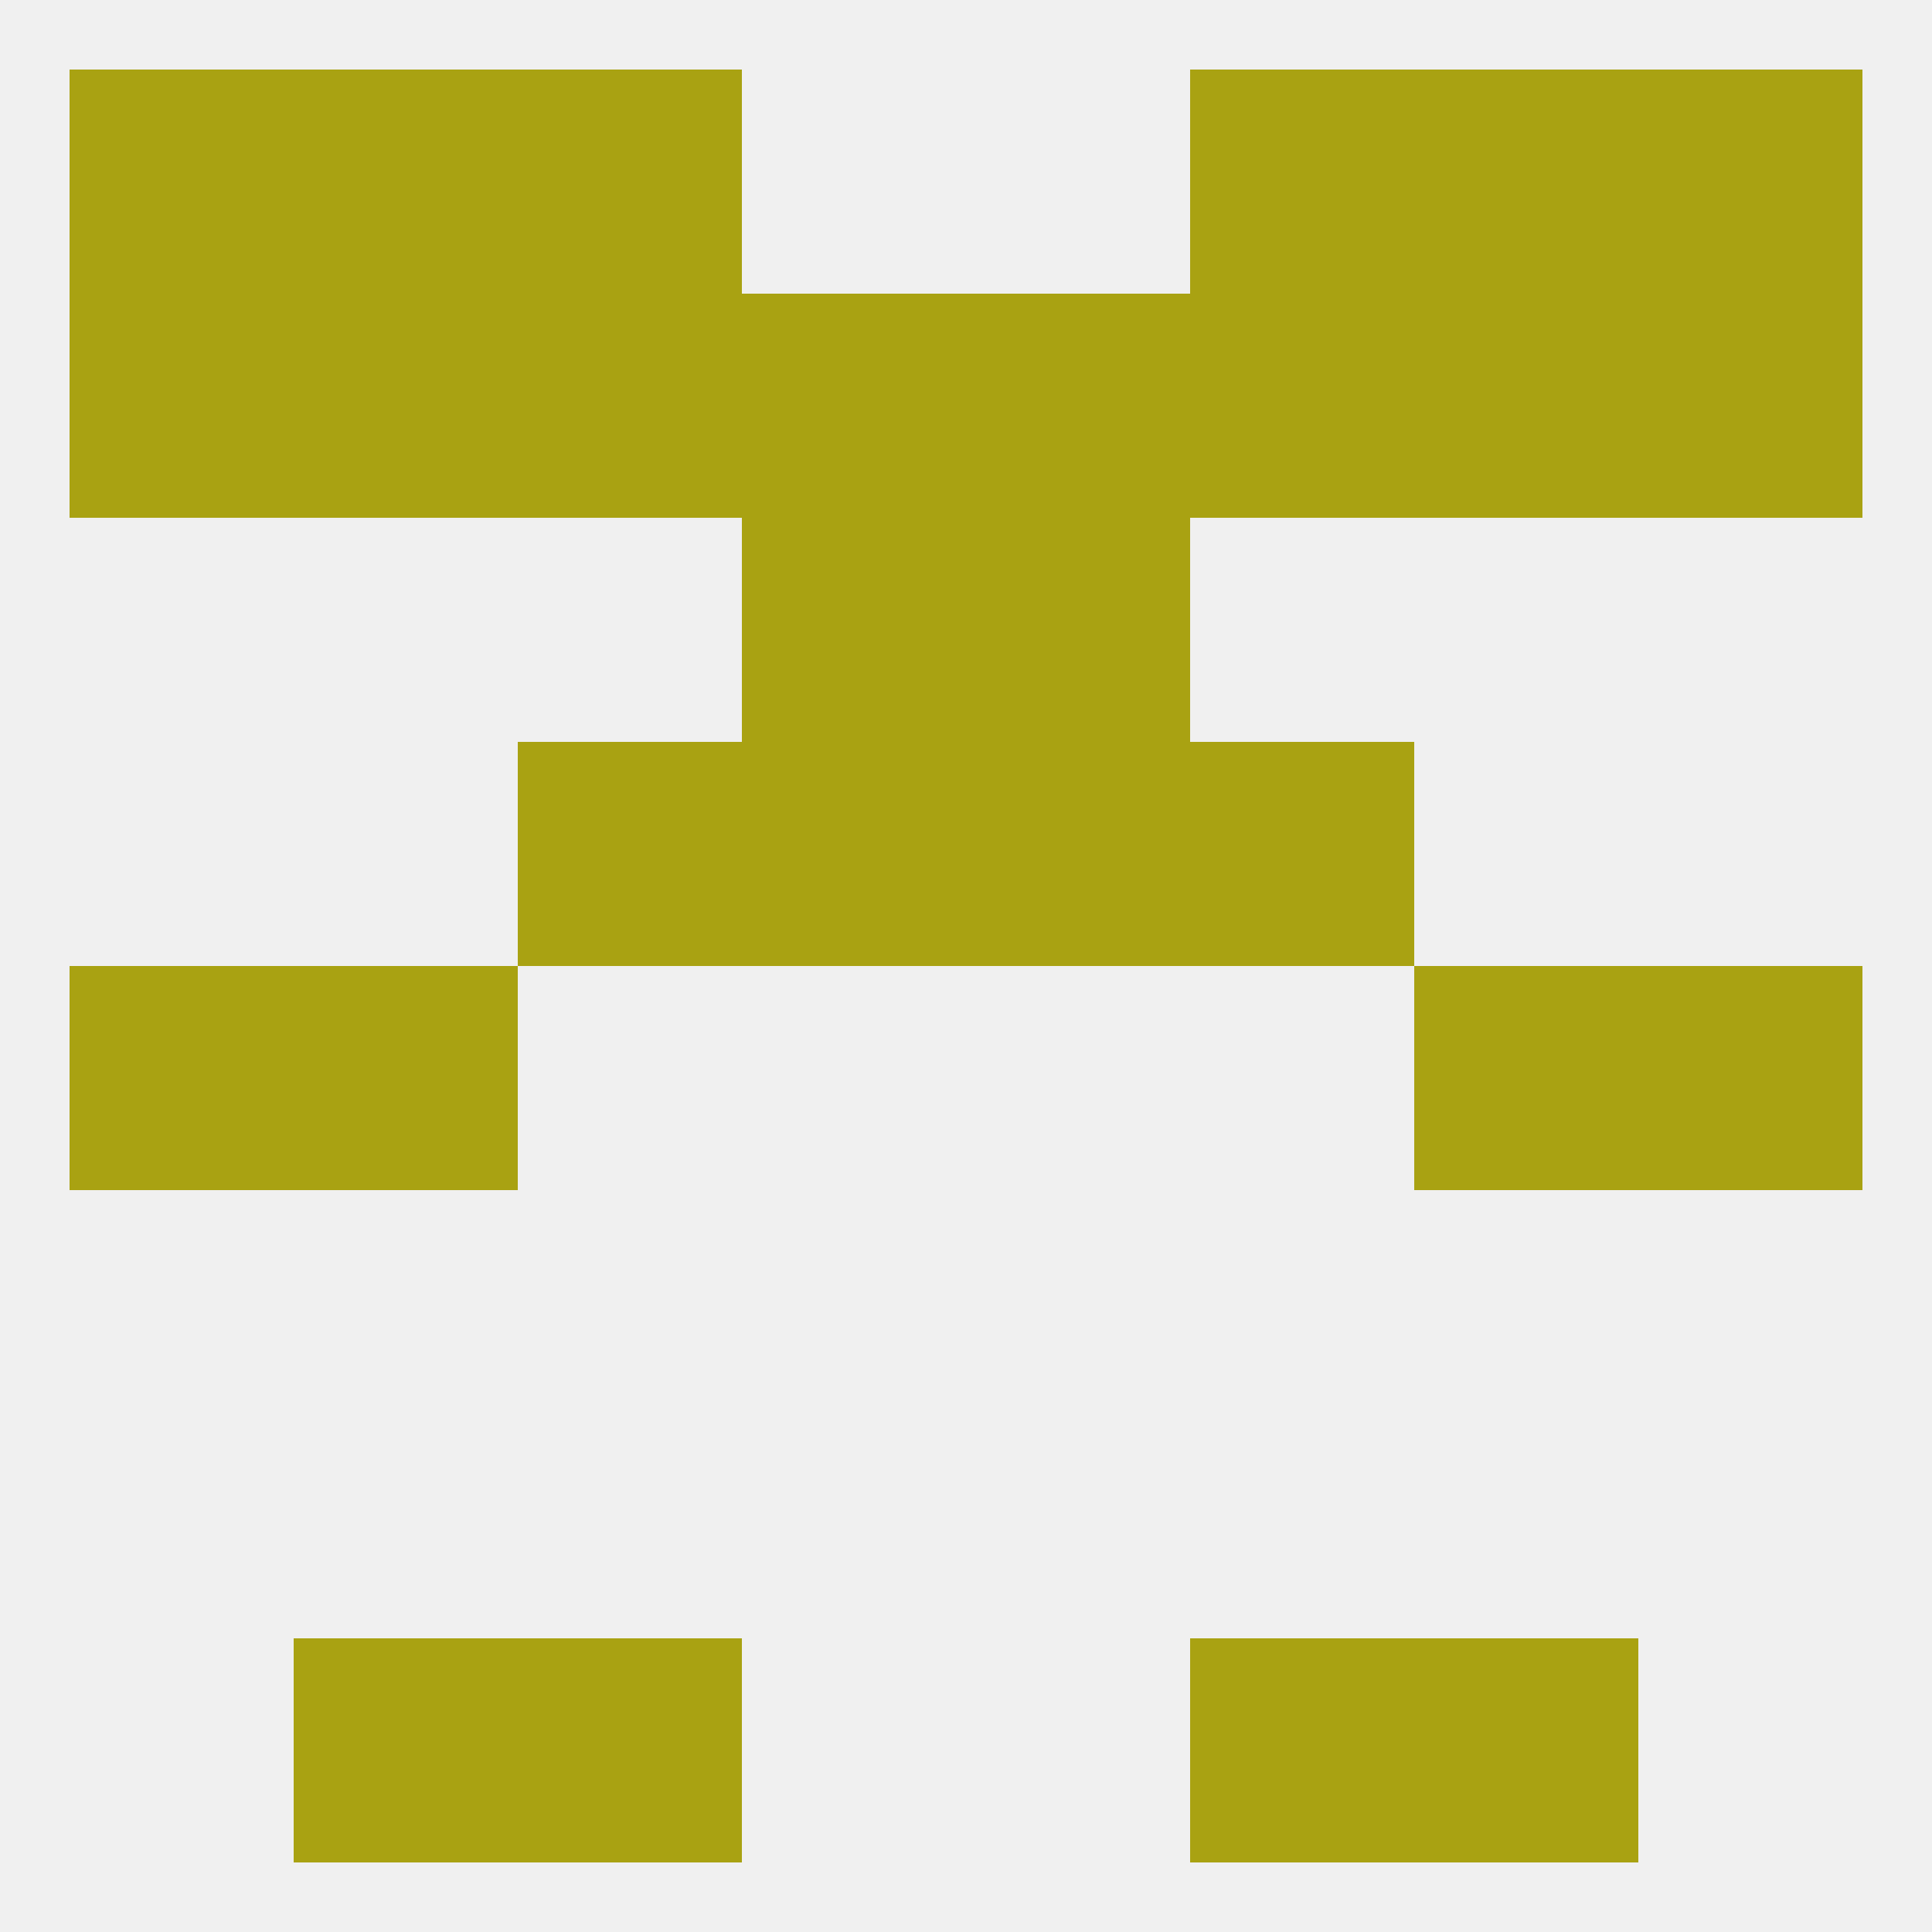
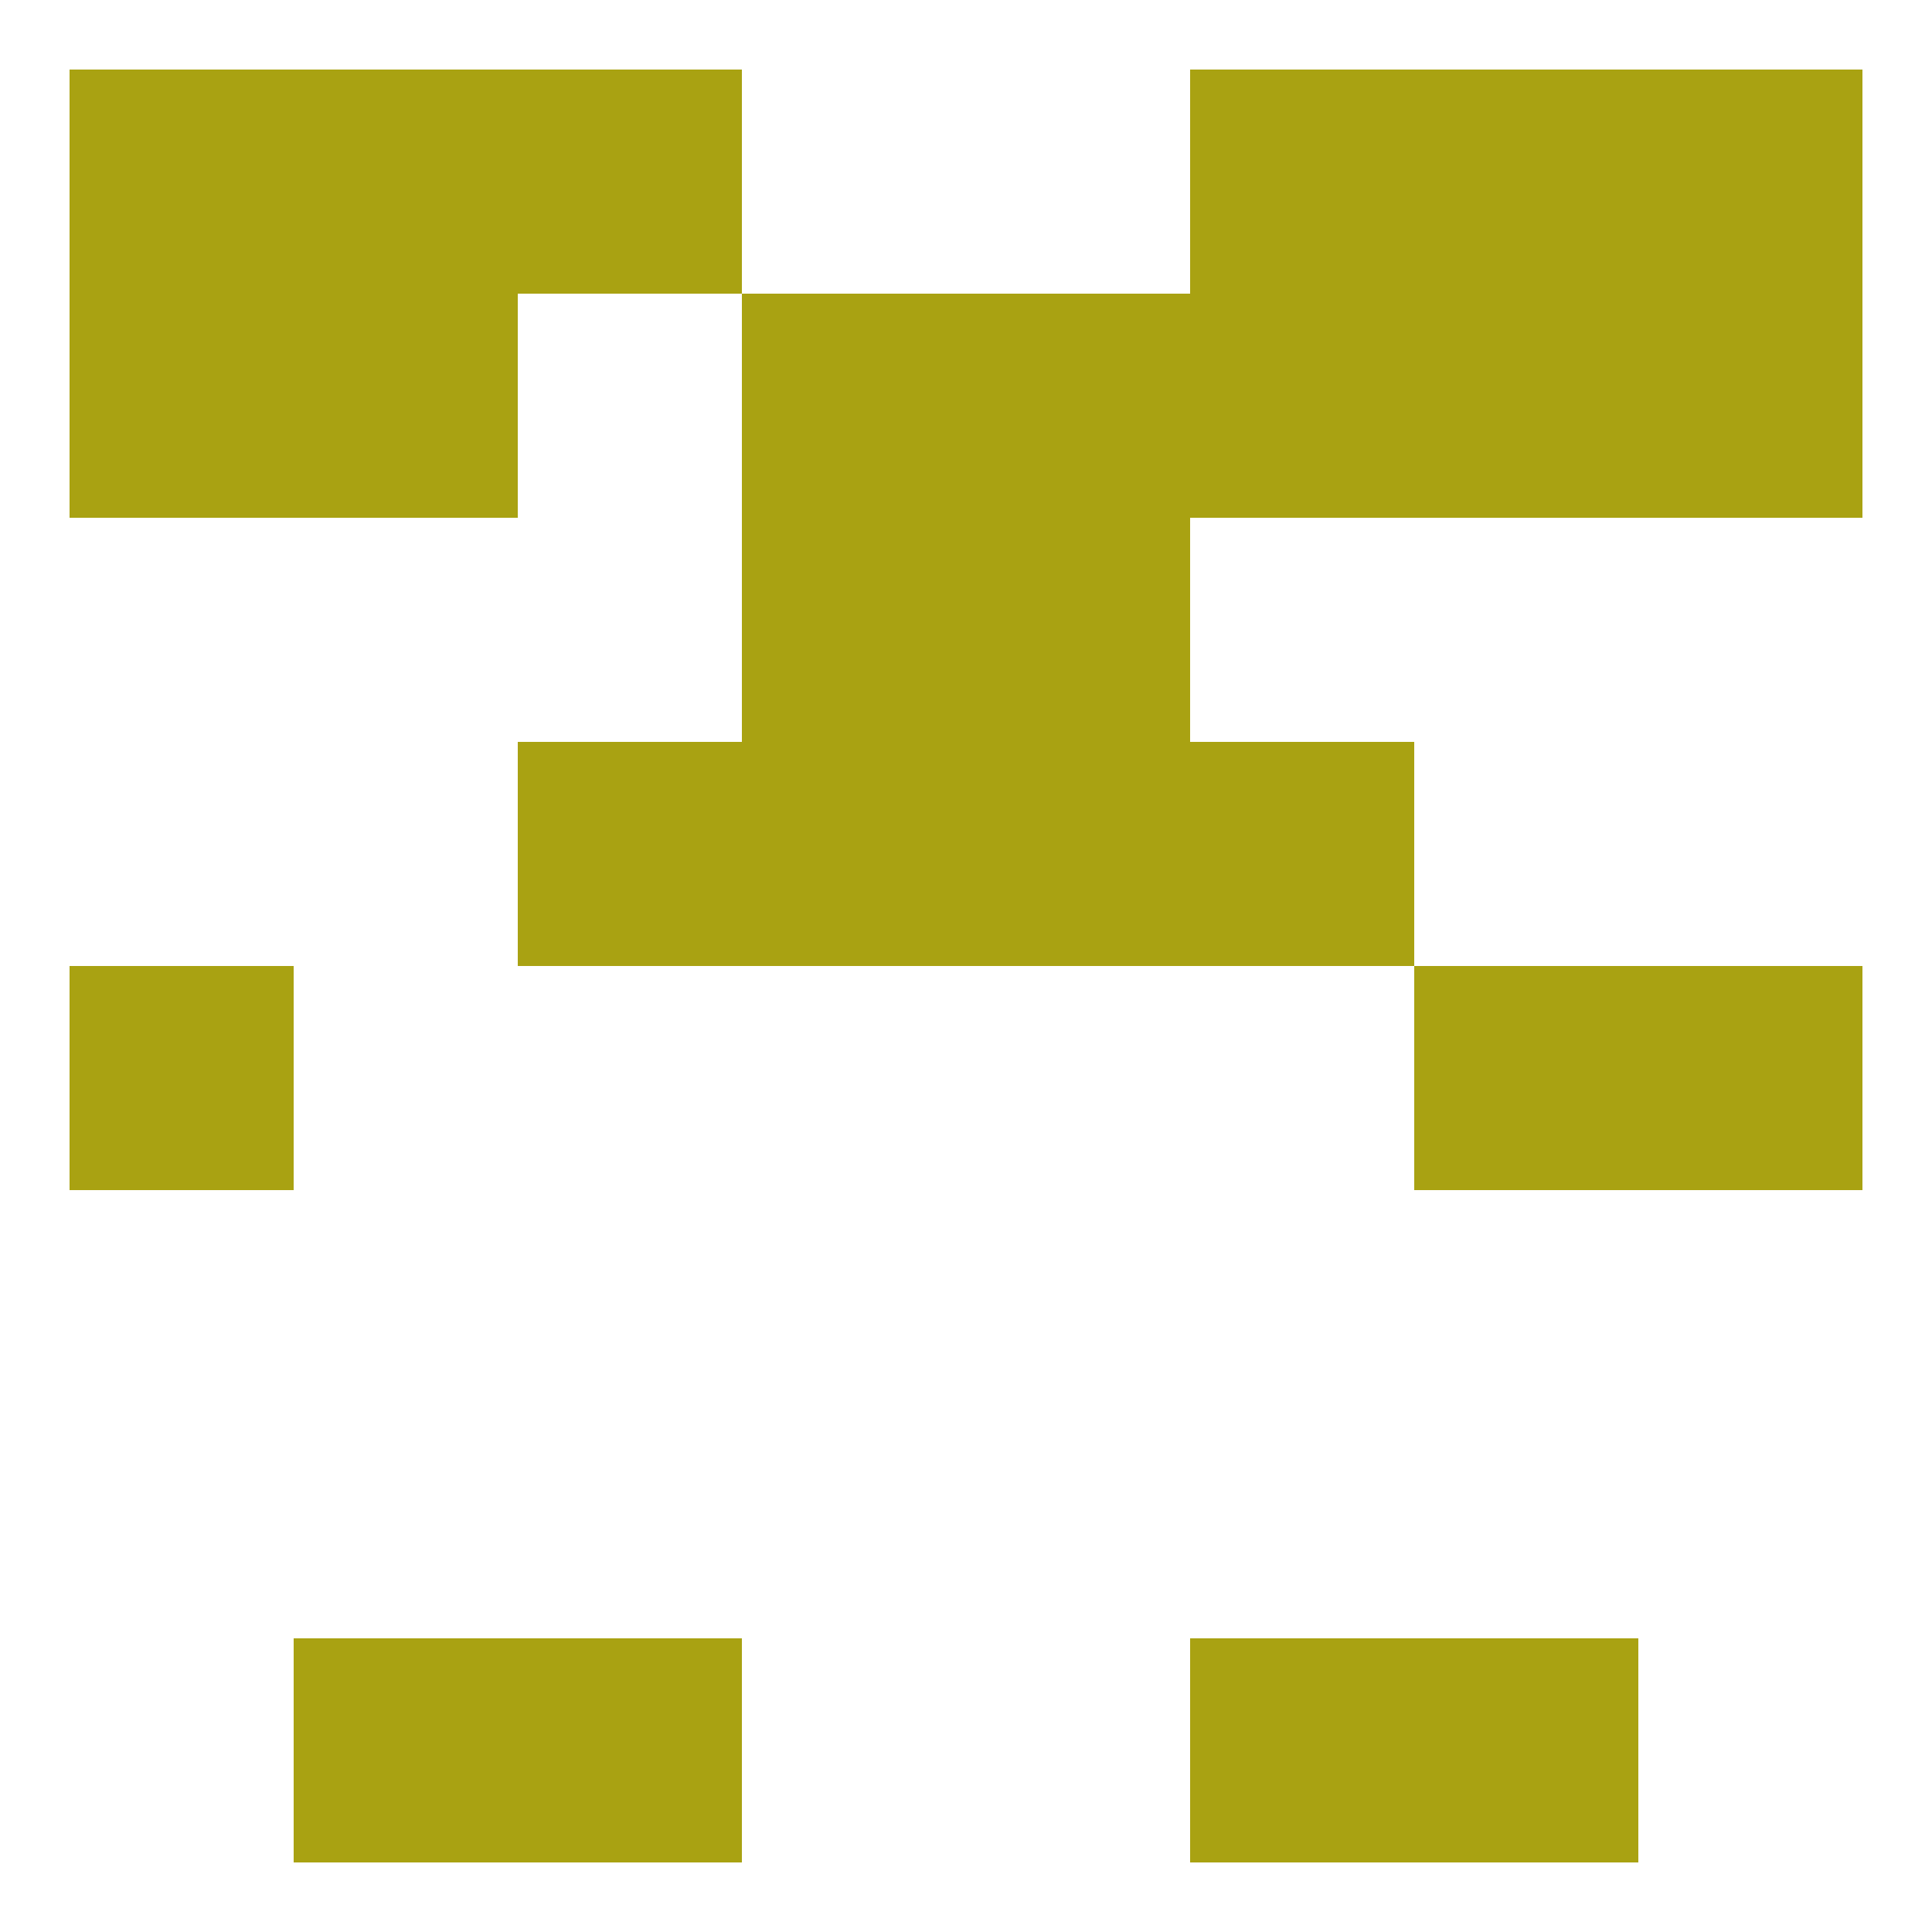
<svg xmlns="http://www.w3.org/2000/svg" version="1.1" baseprofile="full" width="250" height="250" viewBox="0 0 250 250">
-   <rect width="100%" height="100%" fill="rgba(240,240,240,255)" />
  <rect x="67" y="212" width="29" height="29" fill="rgba(169,162,18,255)" />
  <rect x="154" y="212" width="29" height="29" fill="rgba(169,162,18,255)" />
  <rect x="38" y="212" width="29" height="29" fill="rgba(169,162,18,255)" />
  <rect x="183" y="212" width="29" height="29" fill="rgba(169,162,18,255)" />
  <rect x="212" y="125" width="29" height="29" fill="rgba(169,162,18,255)" />
-   <rect x="38" y="125" width="29" height="29" fill="rgba(169,162,18,255)" />
  <rect x="183" y="125" width="29" height="29" fill="rgba(169,162,18,255)" />
  <rect x="9" y="125" width="29" height="29" fill="rgba(169,162,18,255)" />
  <rect x="154" y="96" width="29" height="29" fill="rgba(169,162,18,255)" />
  <rect x="96" y="96" width="29" height="29" fill="rgba(169,162,18,255)" />
  <rect x="125" y="96" width="29" height="29" fill="rgba(169,162,18,255)" />
  <rect x="67" y="96" width="29" height="29" fill="rgba(169,162,18,255)" />
  <rect x="96" y="67" width="29" height="29" fill="rgba(169,162,18,255)" />
  <rect x="125" y="67" width="29" height="29" fill="rgba(169,162,18,255)" />
  <rect x="212" y="38" width="29" height="29" fill="rgba(169,162,18,255)" />
  <rect x="183" y="38" width="29" height="29" fill="rgba(169,162,18,255)" />
  <rect x="96" y="38" width="29" height="29" fill="rgba(169,162,18,255)" />
  <rect x="125" y="38" width="29" height="29" fill="rgba(169,162,18,255)" />
-   <rect x="67" y="38" width="29" height="29" fill="rgba(169,162,18,255)" />
  <rect x="154" y="38" width="29" height="29" fill="rgba(169,162,18,255)" />
  <rect x="38" y="38" width="29" height="29" fill="rgba(169,162,18,255)" />
  <rect x="9" y="38" width="29" height="29" fill="rgba(169,162,18,255)" />
  <rect x="38" y="9" width="29" height="29" fill="rgba(169,162,18,255)" />
  <rect x="183" y="9" width="29" height="29" fill="rgba(169,162,18,255)" />
  <rect x="9" y="9" width="29" height="29" fill="rgba(169,162,18,255)" />
  <rect x="212" y="9" width="29" height="29" fill="rgba(169,162,18,255)" />
  <rect x="67" y="9" width="29" height="29" fill="rgba(169,162,18,255)" />
  <rect x="154" y="9" width="29" height="29" fill="rgba(169,162,18,255)" />
</svg>